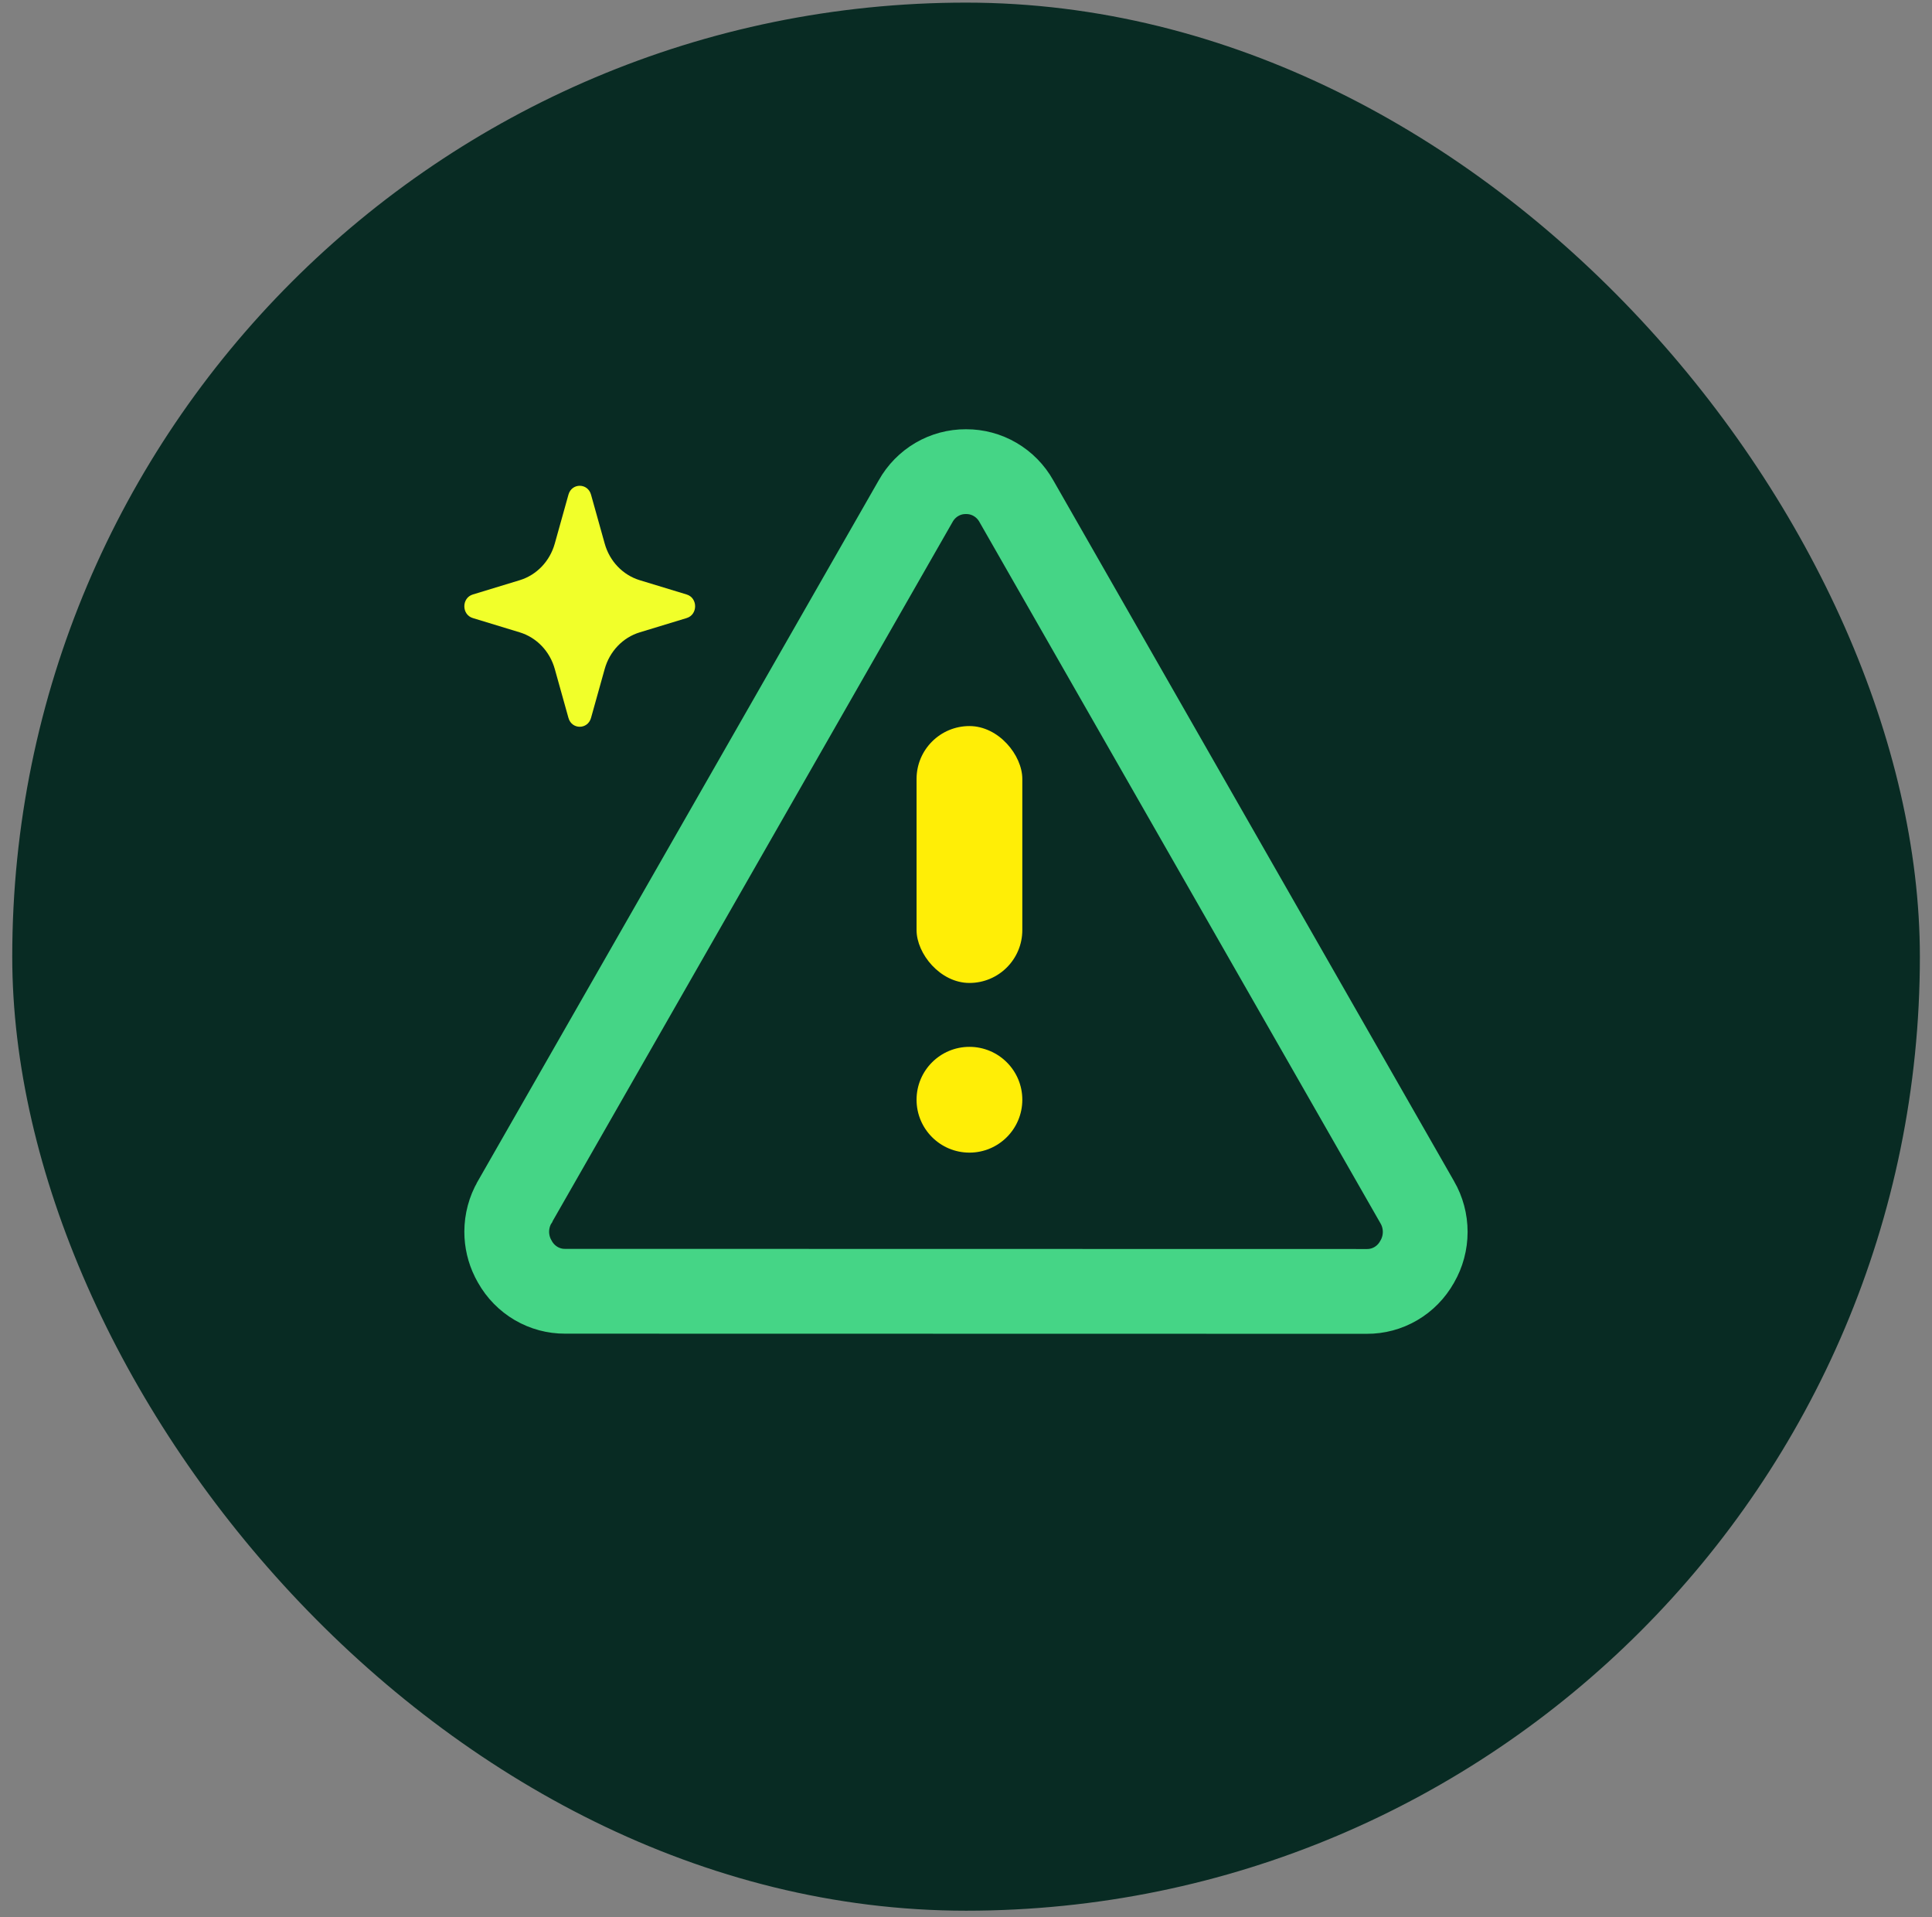
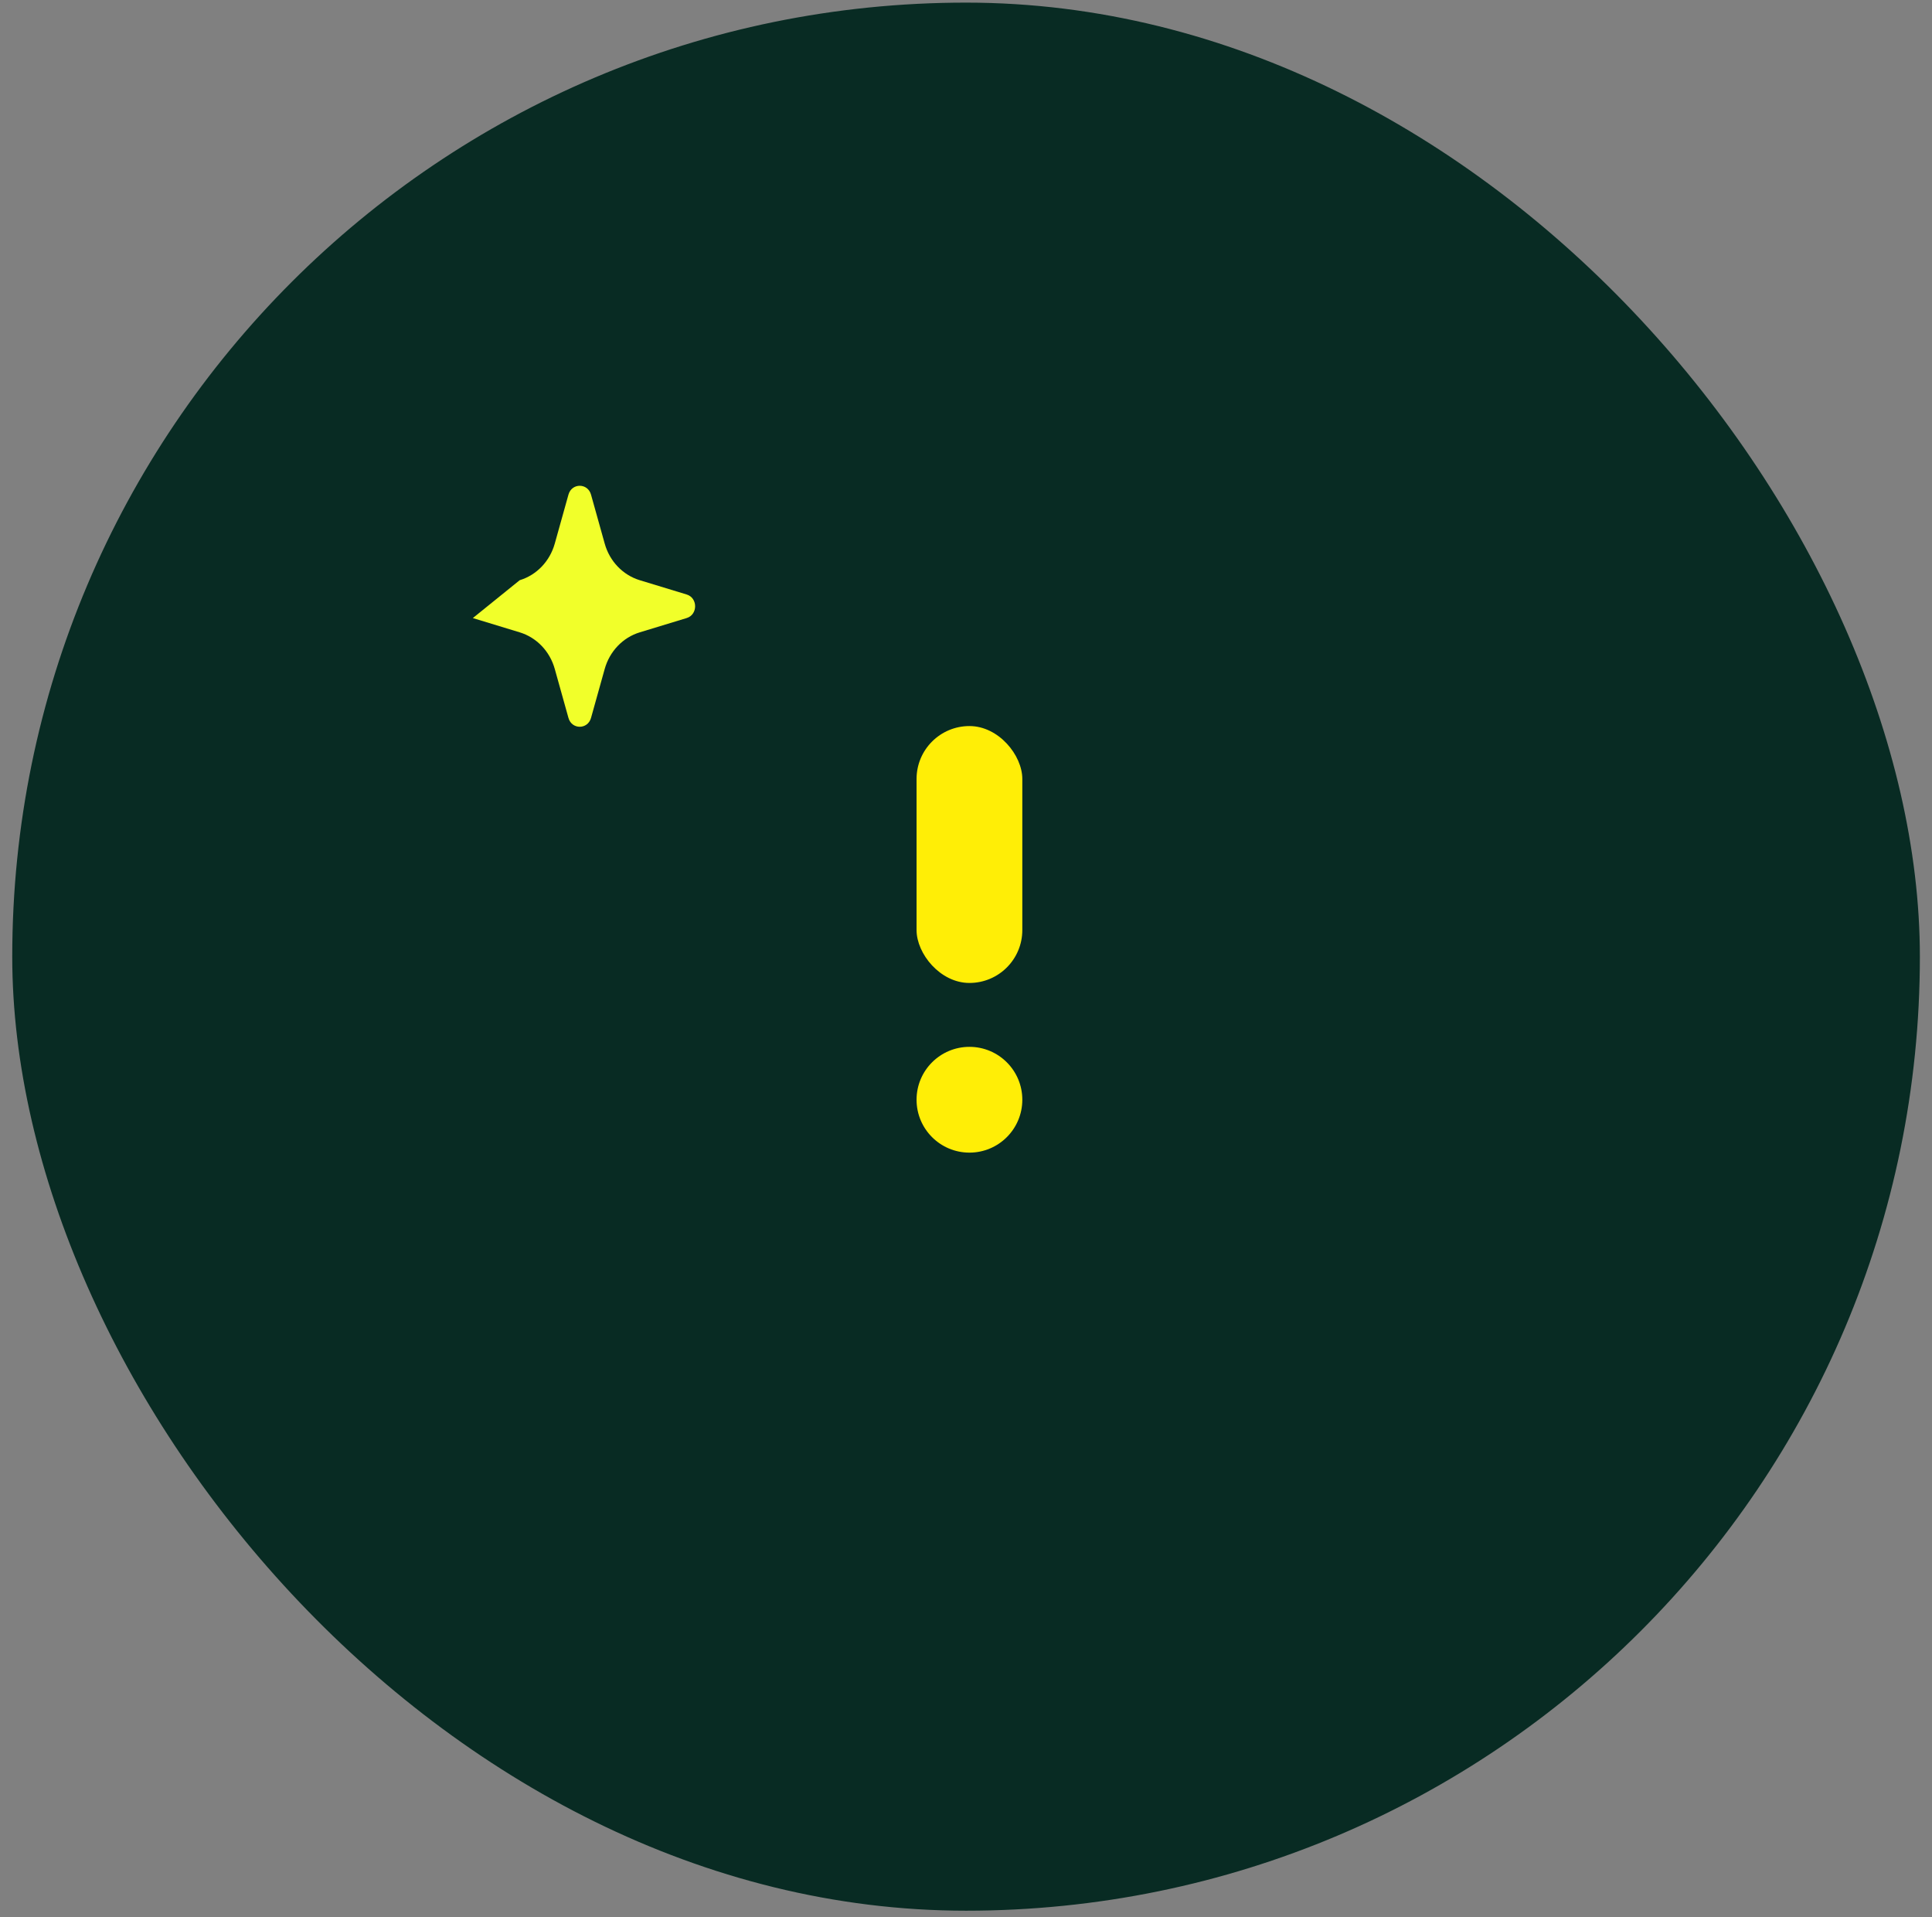
<svg xmlns="http://www.w3.org/2000/svg" width="127" height="126" viewBox="0 0 127 126" fill="none">
  <rect x="0" y="0" width="127" height="126" fill="#808080" stroke="none" />
  <rect x="0.805" y="0.172" width="125.398" height="125.398" rx="62.699" fill="#082B23" />
-   <path d="M63.484 30.997H63.512C64.177 30.994 64.833 31.169 65.412 31.508C65.991 31.846 66.474 32.336 66.808 32.93L66.817 32.947L93.157 79L93.161 79.007L93.165 79.013C93.506 79.602 93.686 80.274 93.686 80.96C93.686 81.646 93.506 82.319 93.165 82.908L93.156 82.924L93.147 82.939C92.813 83.533 92.332 84.023 91.753 84.361C91.174 84.7 90.518 84.875 89.853 84.871H89.839L37.159 84.861H37.144C36.479 84.865 35.824 84.689 35.245 84.351C34.666 84.012 34.183 83.522 33.85 82.929L33.832 82.897L33.712 82.673C33.449 82.14 33.31 81.55 33.31 80.95C33.311 80.264 33.491 79.592 33.832 79.003L33.836 78.997L33.839 78.99L60.183 32.947L60.188 32.938L60.193 32.929C60.527 32.335 61.009 31.845 61.587 31.507C62.165 31.169 62.82 30.994 63.484 30.997Z" fill="#082B23" stroke="#45D586" stroke-width="5.573" />
  <rect x="60.25" y="47.716" width="6.952" height="16.883" rx="3.476" fill="#FFEE06" />
  <circle cx="63.726" cy="72.274" r="3.476" fill="#FFEE06" />
-   <path d="M38.851 32.508L39.75 35.724C40.074 36.888 40.945 37.793 42.055 38.131L45.136 39.069C45.88 39.295 45.88 40.394 45.136 40.619L42.055 41.557C40.941 41.895 40.074 42.805 39.75 43.964L38.851 47.18C38.635 47.957 37.583 47.957 37.367 47.18L36.468 43.964C36.144 42.801 35.273 41.895 34.162 41.557L31.082 40.619C30.337 40.394 30.337 39.295 31.082 39.069L34.162 38.131C35.277 37.793 36.144 36.884 36.468 35.724L37.367 32.508C37.583 31.731 38.635 31.731 38.851 32.508Z" fill="#F1FF2A" />
+   <path d="M38.851 32.508L39.75 35.724C40.074 36.888 40.945 37.793 42.055 38.131L45.136 39.069C45.88 39.295 45.88 40.394 45.136 40.619L42.055 41.557C40.941 41.895 40.074 42.805 39.75 43.964L38.851 47.18C38.635 47.957 37.583 47.957 37.367 47.18L36.468 43.964C36.144 42.801 35.273 41.895 34.162 41.557L31.082 40.619L34.162 38.131C35.277 37.793 36.144 36.884 36.468 35.724L37.367 32.508C37.583 31.731 38.635 31.731 38.851 32.508Z" fill="#F1FF2A" />
</svg>